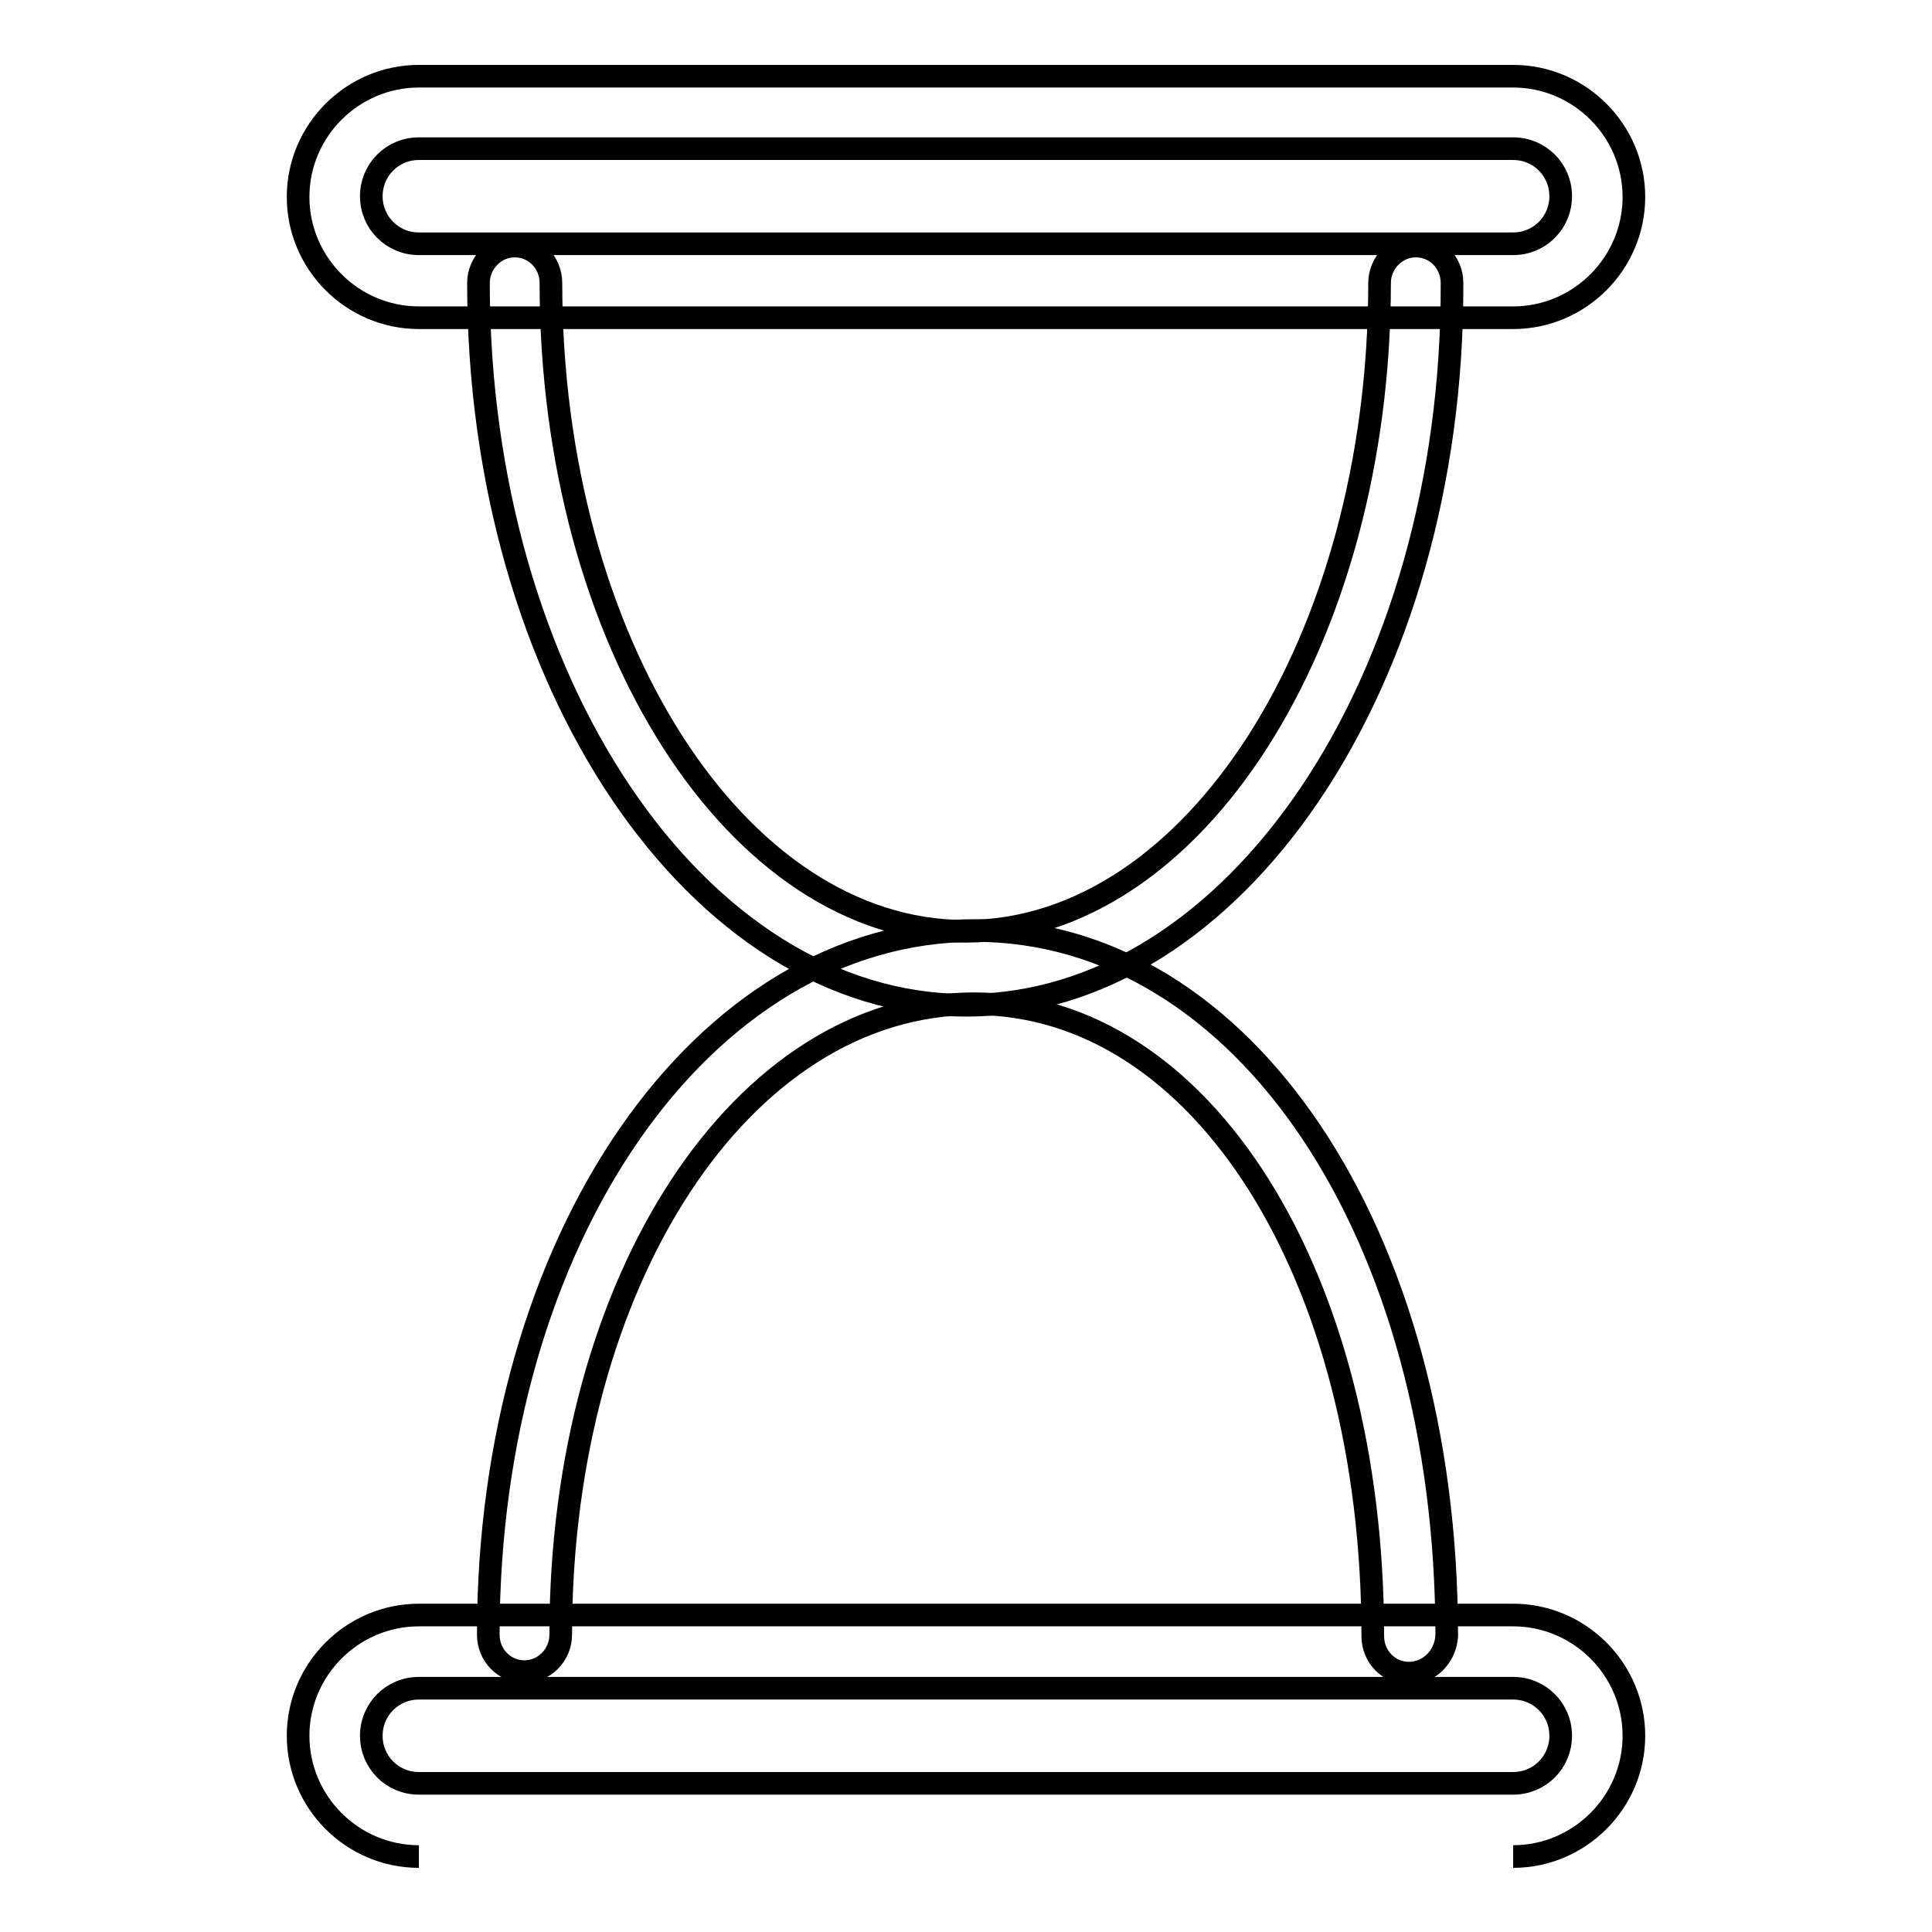
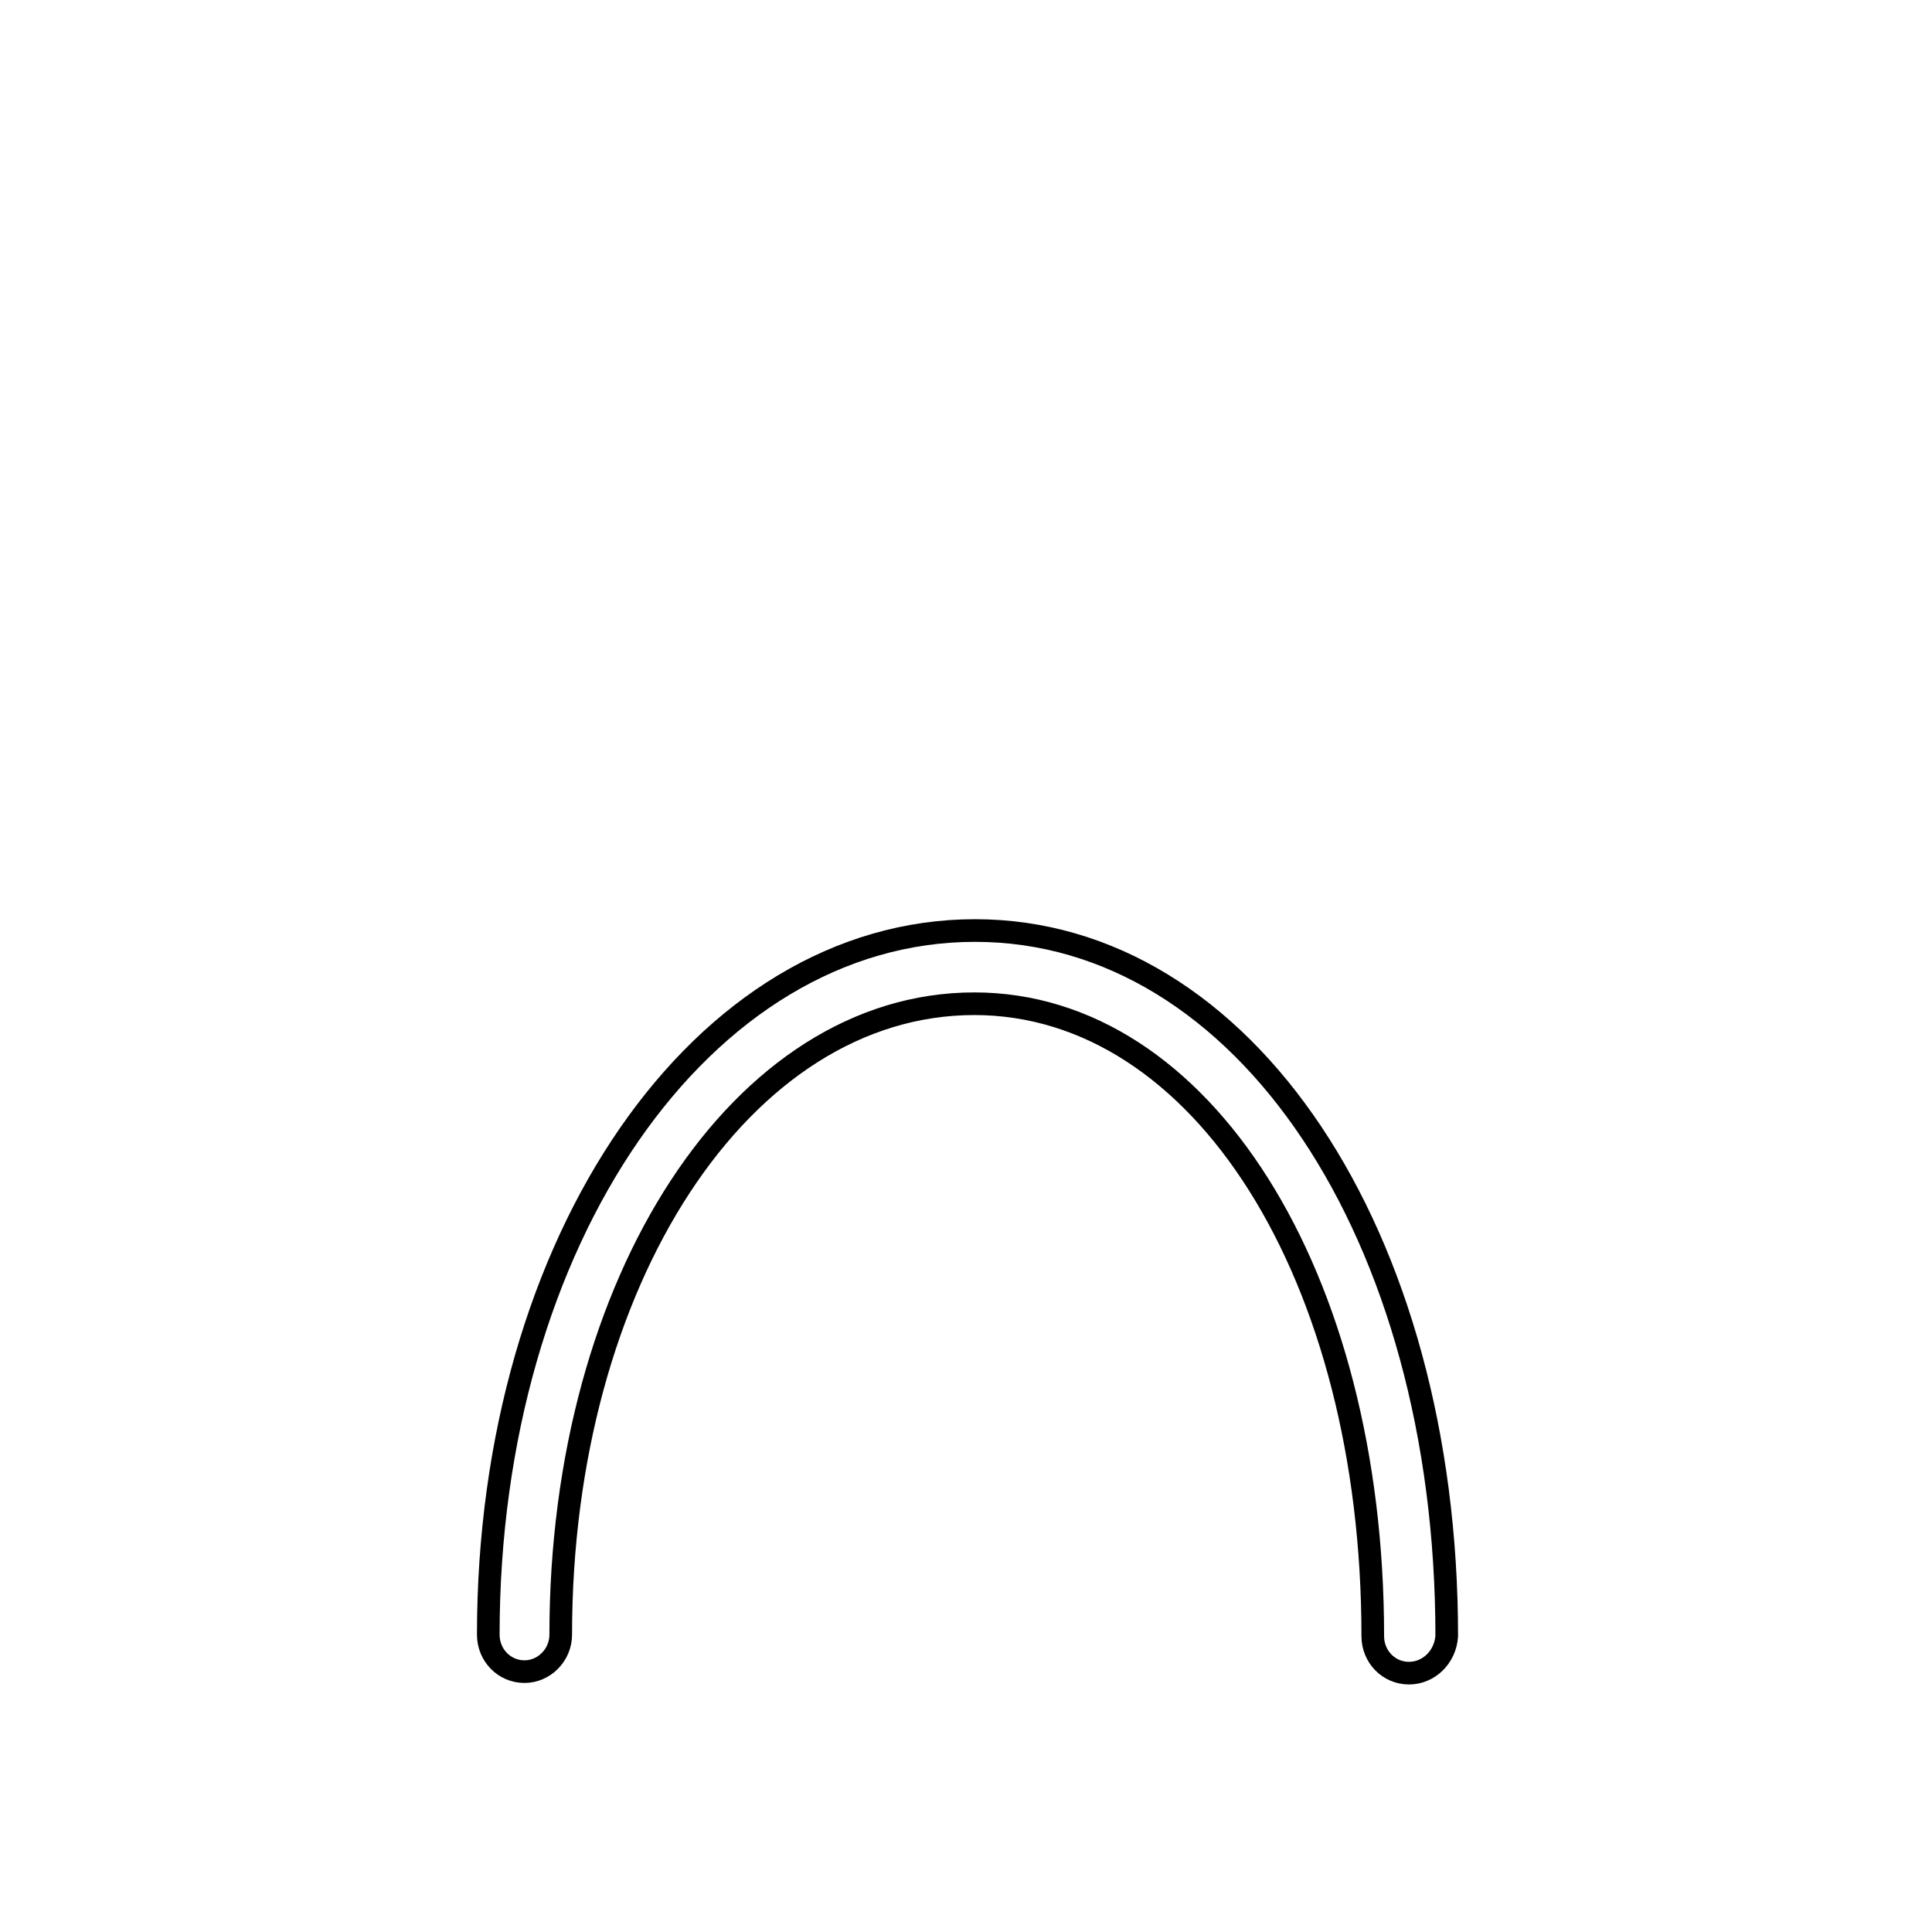
<svg xmlns="http://www.w3.org/2000/svg" version="1.1" x="0px" y="0px" viewBox="0 0 256 256" enable-background="new 0 0 256 256" xml:space="preserve">
  <g>
    <g>
-       <path stroke-width="3" fill-opacity="0" stroke="#000000" d="M200.5,42.1h-145c-8.8,0-16-7.2-16-16c0-8.8,7.2-16,16-16h145c8.8,0,16,7.2,16,16C216.5,34.9,209.3,42.1,200.5,42.1L200.5,42.1z M55.5,19.7c-3.5,0-6.3,2.8-6.3,6.3c0,3.5,2.8,6.3,6.3,6.3h145c3.5,0,6.3-2.8,6.3-6.3c0-3.5-2.8-6.3-6.3-6.3H55.5L55.5,19.7z" />
-       <path stroke-width="3" fill-opacity="0" stroke="#000000" d="M55.5,246c-8.8,0-16-7.2-16-16c0-8.8,7.2-16,16-16h145c8.8,0,16,7.2,16,16c0,8.8-7.2,16-16,16 M55.5,223.7c-3.5,0-6.3,2.8-6.3,6.3c0,3.5,2.8,6.3,6.3,6.3h145c3.5,0,6.3-2.8,6.3-6.3c0-3.5-2.8-6.3-6.3-6.3H55.5L55.5,223.7z" />
-       <path stroke-width="3" fill-opacity="0" stroke="#000000" d="M128,133.2c-35.6,0-64.6-42.9-64.6-95.7c0-2.7,2.2-4.9,4.8-4.9c2.7,0,4.8,2.2,4.8,4.9c0,47.4,24.6,85.9,54.9,85.9c30.3,0,54.9-38.6,54.9-85.9c0-2.7,2.2-4.9,4.8-4.9c2.7,0,4.8,2.2,4.8,4.9C192.6,90.3,163.6,133.2,128,133.2L128,133.2z" />
      <path stroke-width="3" fill-opacity="0" stroke="#000000" d="M186.7,221.7c-2.7,0-4.8-2.2-4.8-4.9c0-47.8-22.7-83.8-52.8-83.8c-30.8,0-54.8,36.7-54.8,83.6c0,2.7-2.2,4.9-4.8,4.9c-2.7,0-4.8-2.2-4.8-4.9c0-52.3,28.3-93.3,64.5-93.3c35.6,0,62.5,40.2,62.5,93.5C191.5,219.6,189.3,221.7,186.7,221.7L186.7,221.7z" />
-       <path stroke-width="3" fill-opacity="0" stroke="#000000" d="M79.9,94.1" />
    </g>
  </g>
</svg>